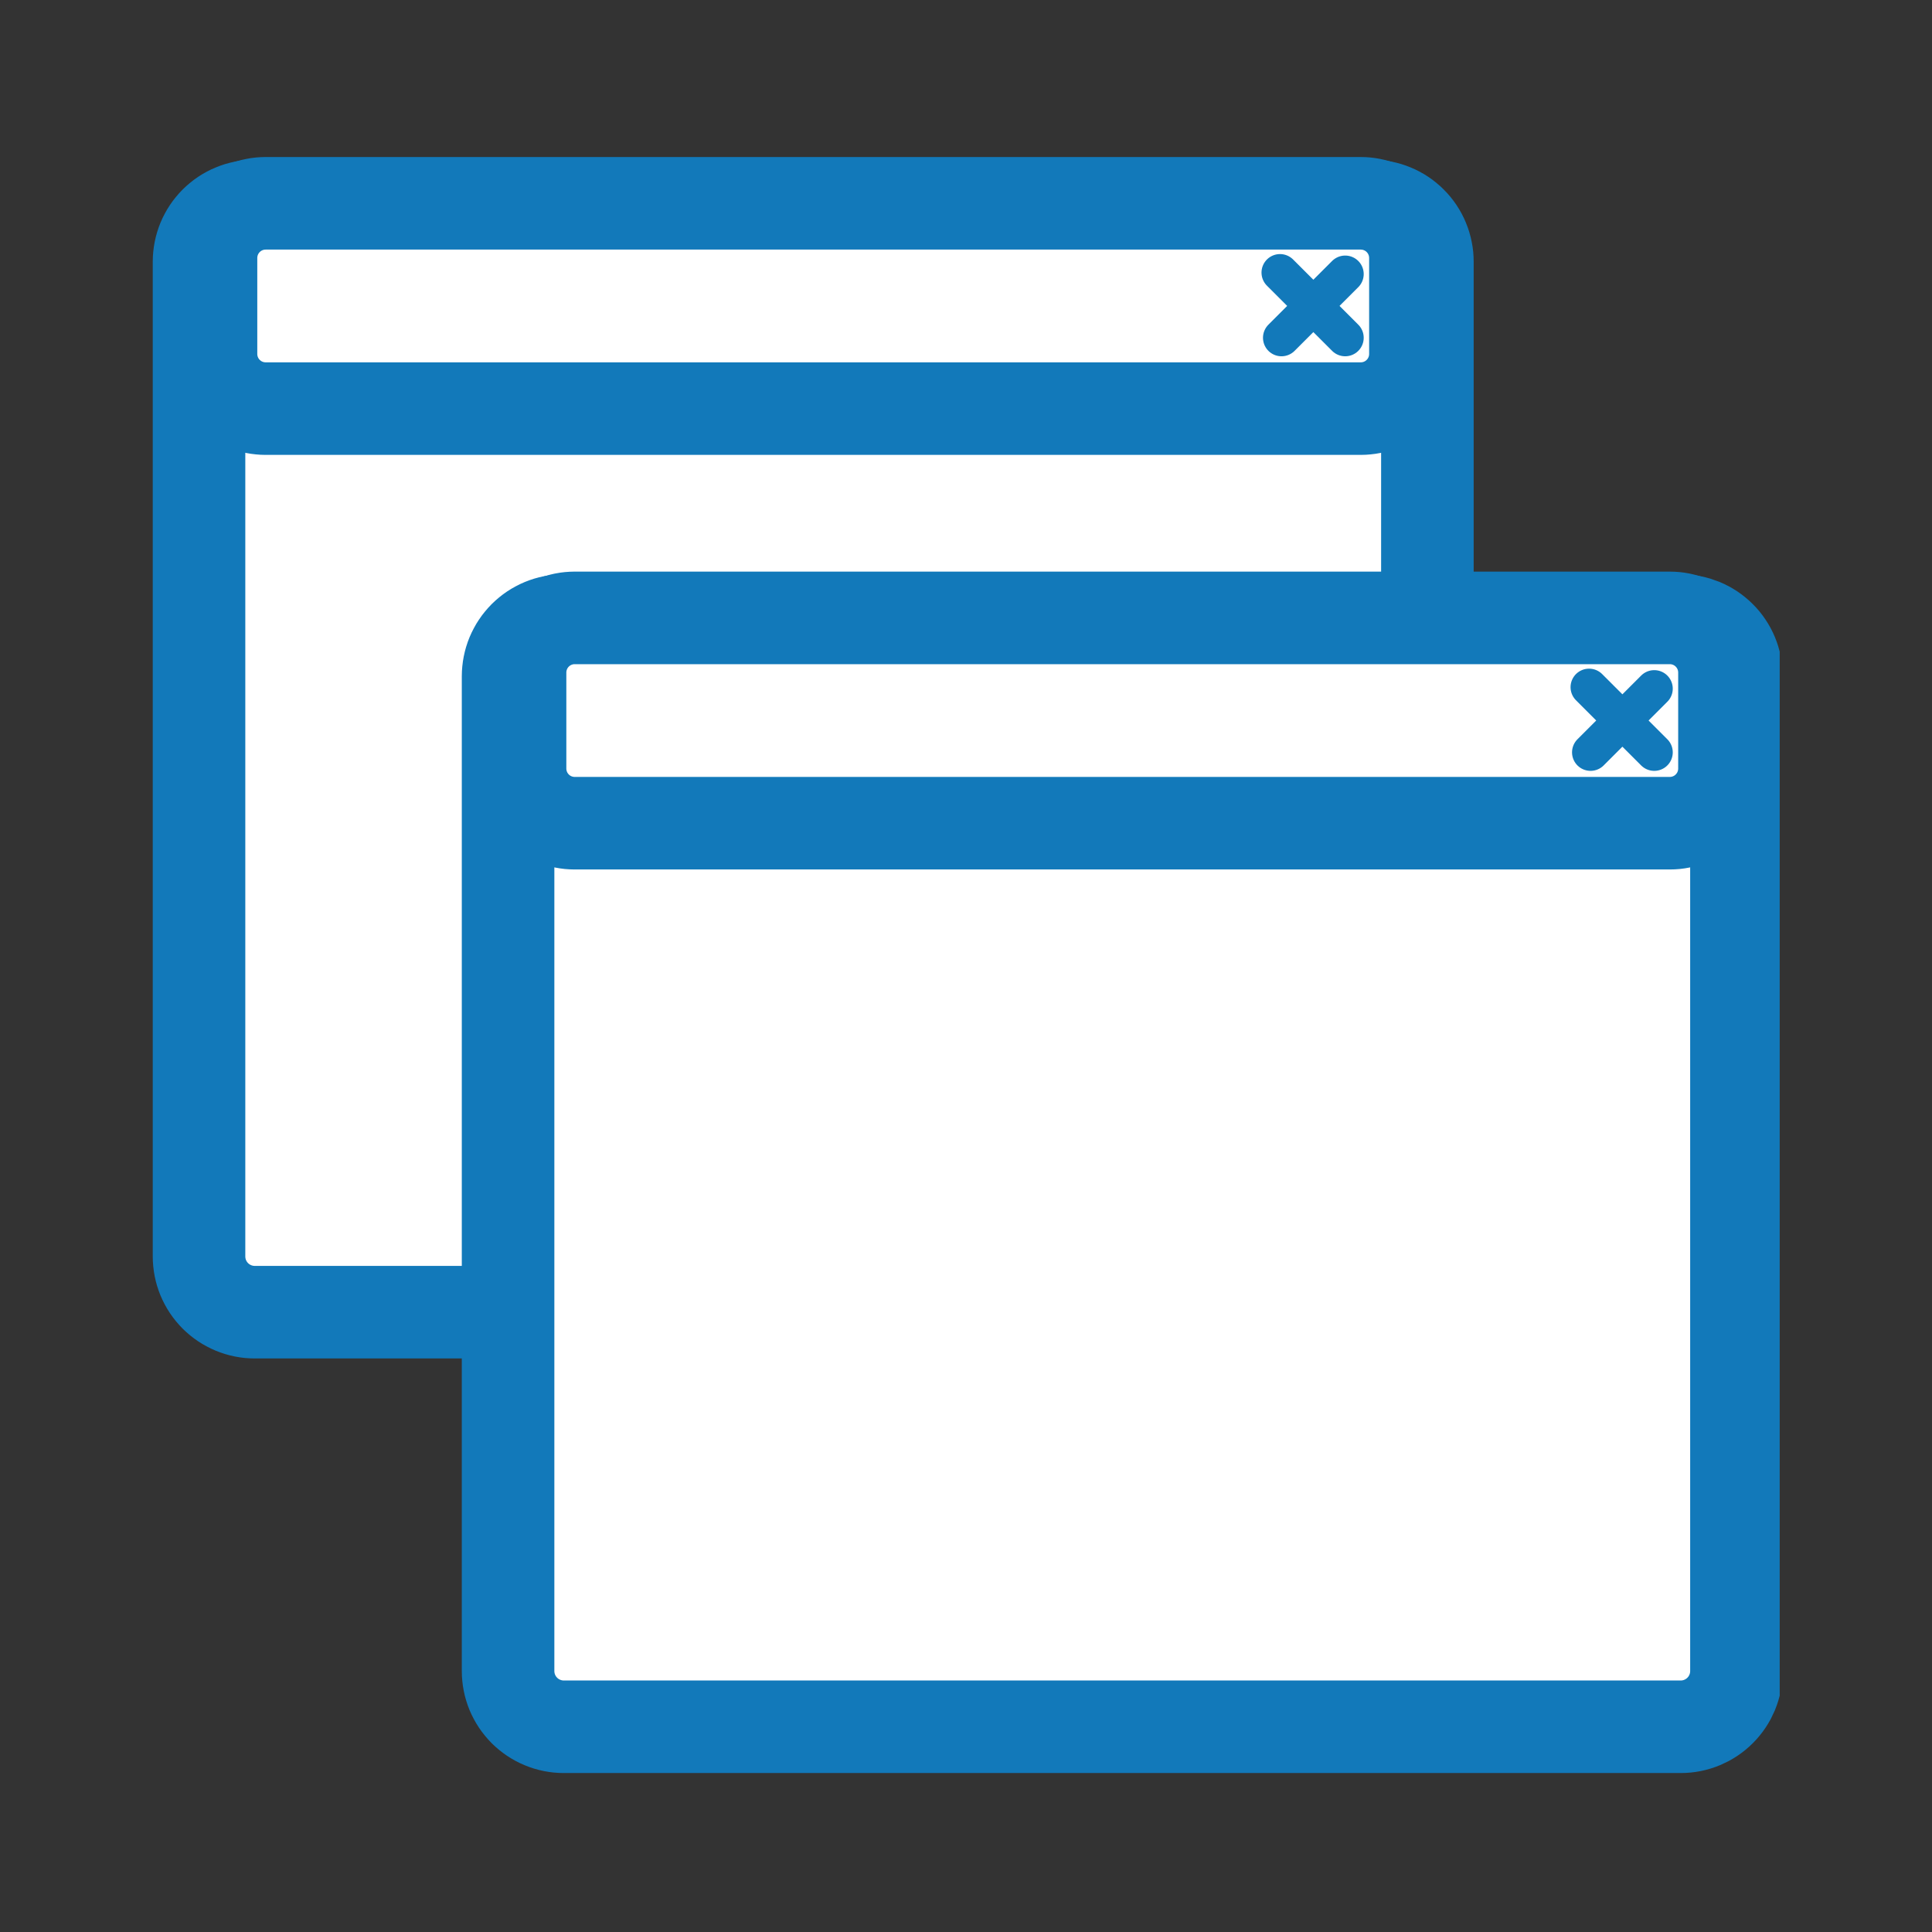
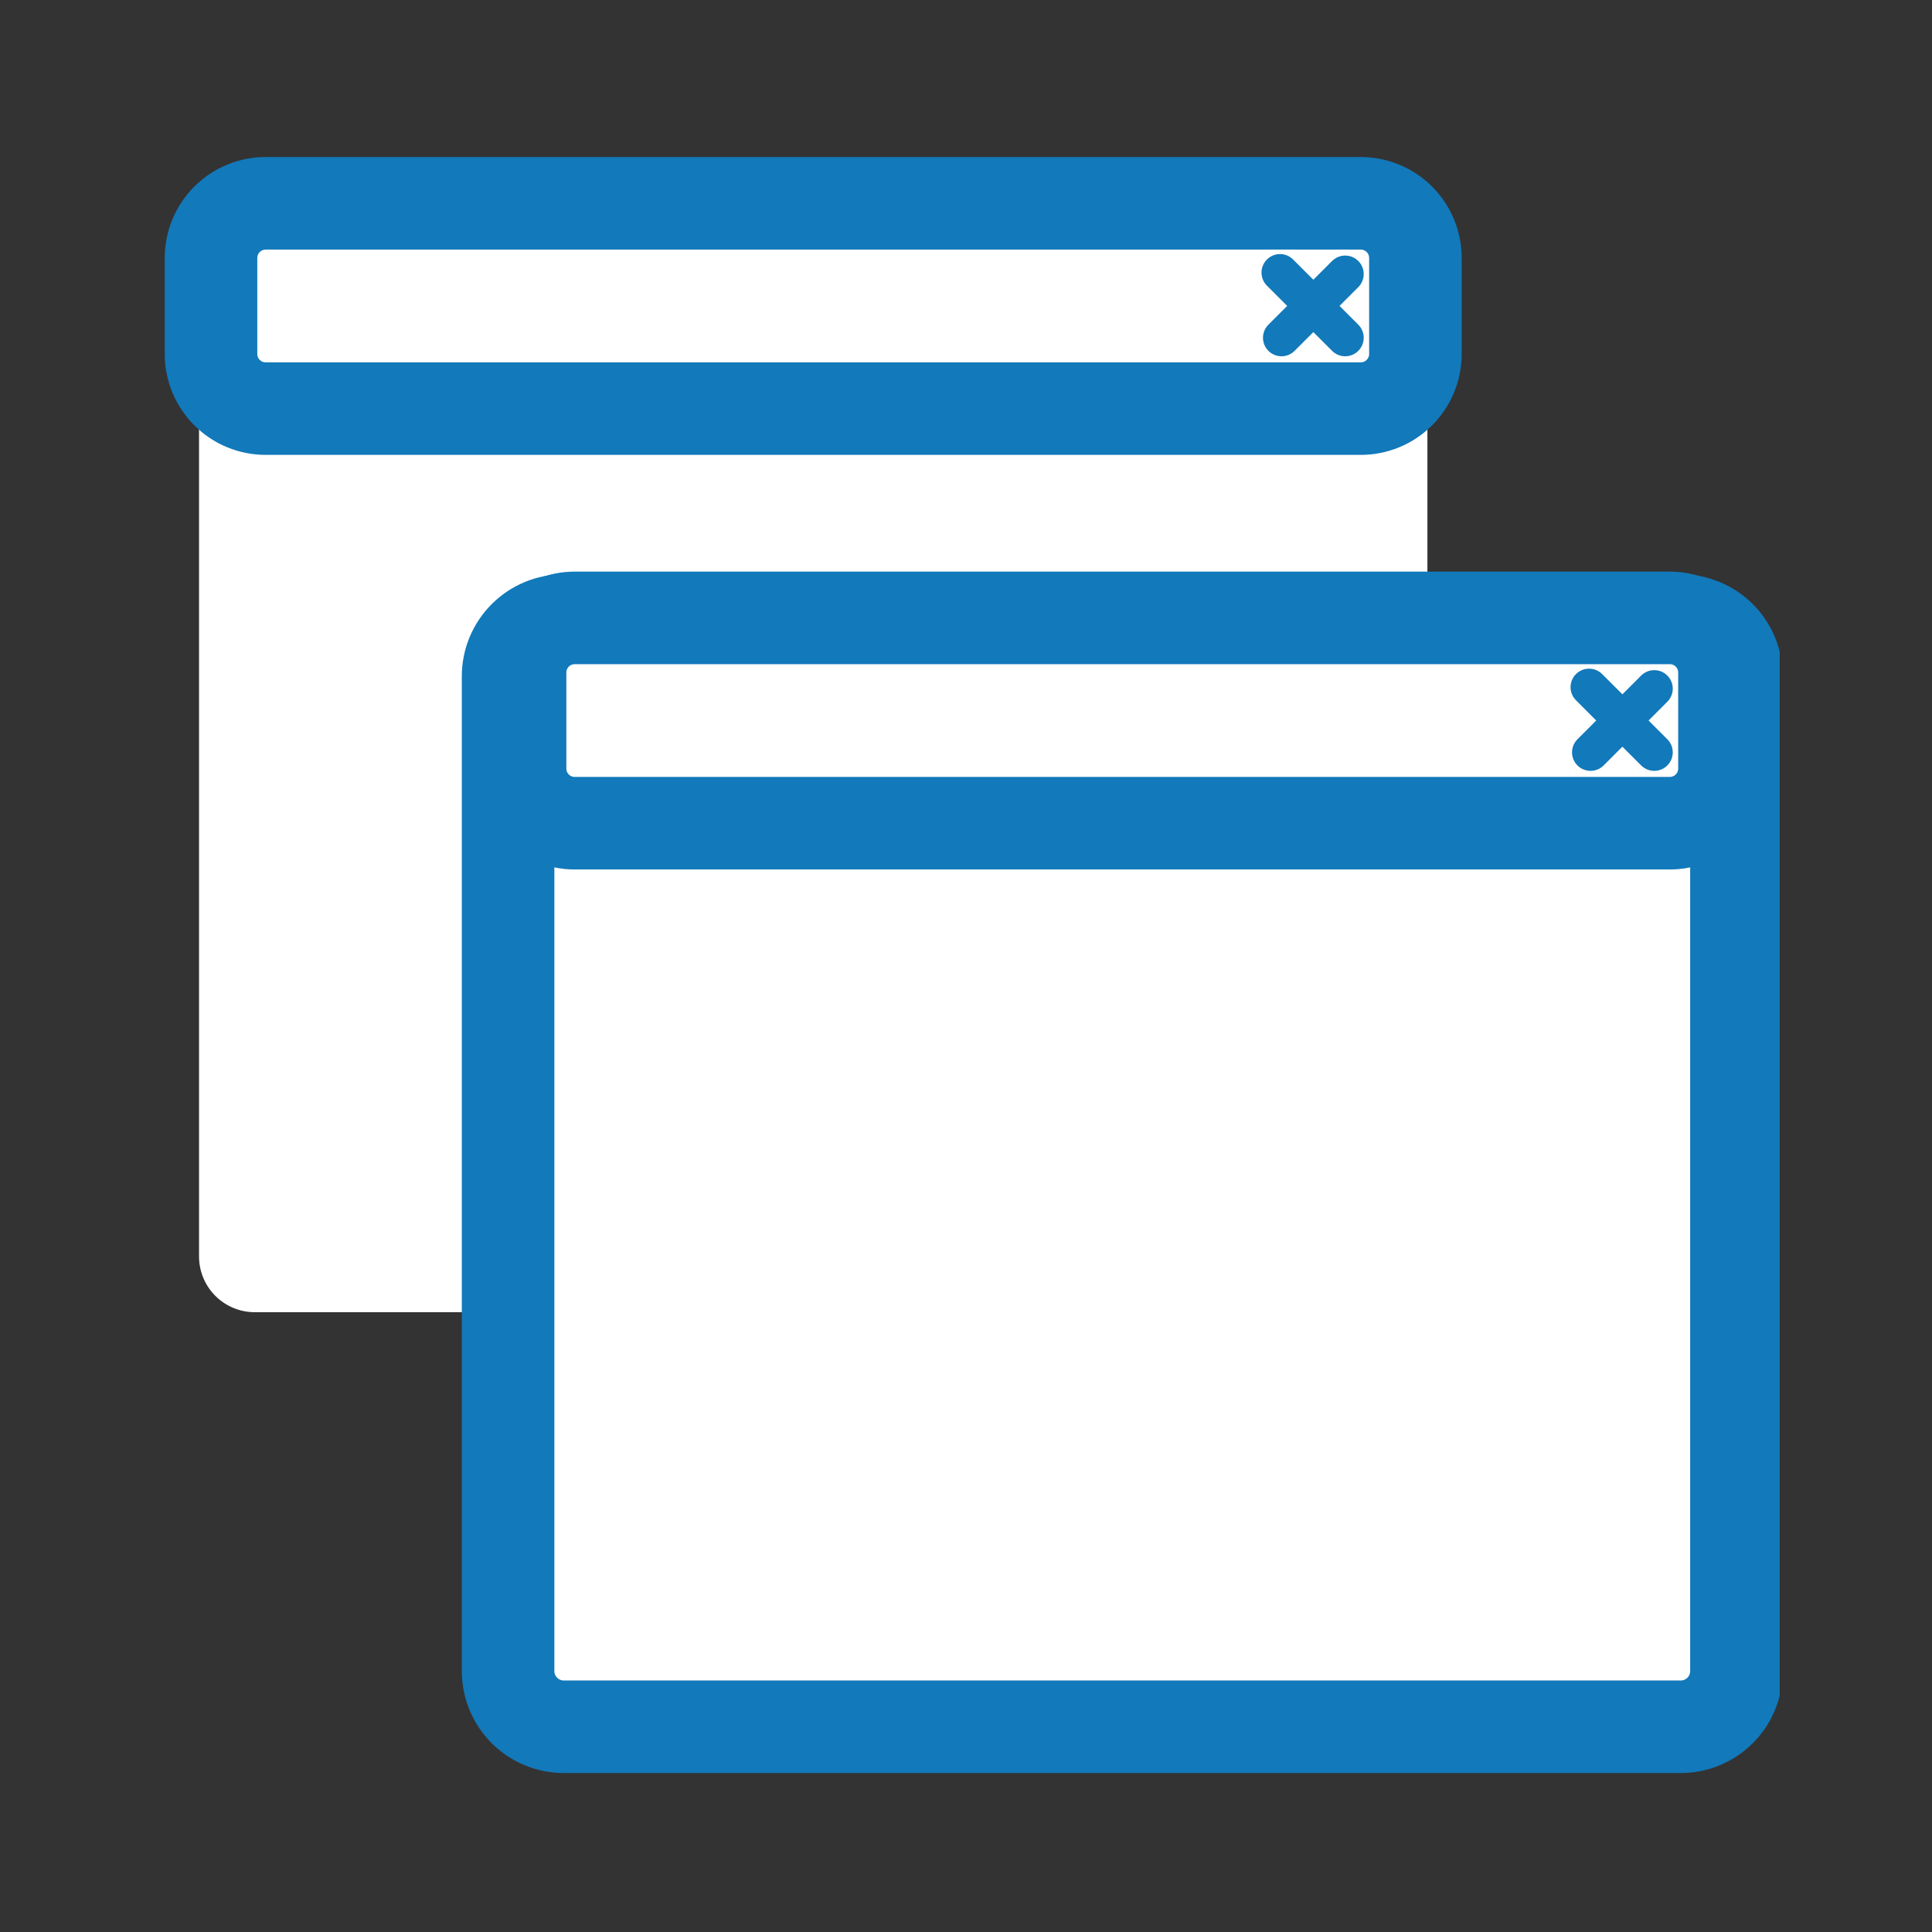
<svg xmlns="http://www.w3.org/2000/svg" width="1024" zoomAndPan="magnify" viewBox="0 0 768 768" height="1024" preserveAspectRatio="xMidYMid meet" version="1.0">
  <rect x="0" y="0" width="768" height="768" fill="#333333" stroke="none" />
  <defs>
    <clipPath id="dafe58840b">
-       <path d="M 60.207 63 L 586 63 L 586 541 L 60.207 541 Z M 60.207 63 " clip-rule="nonzero" />
-     </clipPath>
+       </clipPath>
    <clipPath id="bd76f5d0c5">
      <path d="M 183 228 L 707.457 228 L 707.457 705 L 183 705 Z M 183 228 " clip-rule="nonzero" />
    </clipPath>
  </defs>
  <path fill="#ffffff" d="M 101.27 81.871 L 545.266 81.871 C 545.992 81.871 546.715 81.906 547.438 81.977 C 548.16 82.047 548.879 82.156 549.59 82.297 C 550.301 82.438 551.004 82.613 551.699 82.824 C 552.391 83.035 553.074 83.281 553.746 83.559 C 554.414 83.836 555.07 84.145 555.711 84.488 C 556.352 84.828 556.973 85.199 557.574 85.605 C 558.176 86.008 558.758 86.438 559.32 86.898 C 559.883 87.359 560.418 87.848 560.93 88.359 C 561.445 88.871 561.93 89.41 562.391 89.969 C 562.852 90.531 563.281 91.113 563.688 91.715 C 564.09 92.32 564.461 92.941 564.805 93.582 C 565.145 94.219 565.457 94.875 565.734 95.547 C 566.012 96.215 566.254 96.898 566.465 97.594 C 566.676 98.285 566.852 98.988 566.992 99.703 C 567.137 100.414 567.242 101.129 567.312 101.852 C 567.383 102.574 567.418 103.297 567.418 104.023 L 567.418 499.465 C 567.418 500.191 567.383 500.914 567.312 501.637 C 567.242 502.359 567.137 503.074 566.992 503.789 C 566.852 504.5 566.676 505.203 566.465 505.895 C 566.254 506.59 566.012 507.273 565.734 507.941 C 565.457 508.613 565.145 509.27 564.805 509.906 C 564.461 510.547 564.09 511.168 563.688 511.773 C 563.281 512.375 562.852 512.957 562.391 513.52 C 561.93 514.078 561.445 514.617 560.93 515.129 C 560.418 515.641 559.883 516.129 559.32 516.59 C 558.758 517.051 558.176 517.48 557.574 517.883 C 556.973 518.289 556.352 518.66 555.711 519 C 555.07 519.344 554.414 519.652 553.746 519.93 C 553.074 520.211 552.391 520.453 551.699 520.664 C 551.004 520.875 550.301 521.051 549.59 521.191 C 548.879 521.332 548.16 521.441 547.438 521.512 C 546.715 521.582 545.992 521.617 545.266 521.617 L 101.27 521.617 C 100.547 521.617 99.82 521.582 99.098 521.512 C 98.379 521.441 97.66 521.332 96.949 521.191 C 96.238 521.051 95.535 520.875 94.84 520.664 C 94.145 520.453 93.465 520.207 92.793 519.93 C 92.125 519.652 91.469 519.344 90.828 519 C 90.188 518.66 89.566 518.289 88.965 517.883 C 88.359 517.48 87.777 517.051 87.219 516.59 C 86.656 516.129 86.121 515.641 85.605 515.129 C 85.094 514.617 84.605 514.078 84.148 513.52 C 83.688 512.957 83.254 512.375 82.852 511.773 C 82.449 511.168 82.078 510.547 81.734 509.906 C 81.391 509.27 81.082 508.613 80.805 507.941 C 80.527 507.273 80.281 506.59 80.074 505.895 C 79.863 505.203 79.688 504.5 79.543 503.789 C 79.402 503.074 79.297 502.359 79.227 501.637 C 79.152 500.914 79.117 500.191 79.117 499.465 L 79.117 104.023 C 79.117 103.297 79.152 102.574 79.227 101.852 C 79.297 101.129 79.402 100.414 79.543 99.703 C 79.688 98.988 79.863 98.285 80.074 97.594 C 80.281 96.898 80.527 96.215 80.805 95.547 C 81.082 94.875 81.391 94.219 81.734 93.582 C 82.078 92.941 82.449 92.32 82.852 91.715 C 83.254 91.113 83.688 90.531 84.148 89.969 C 84.605 89.41 85.094 88.871 85.605 88.359 C 86.121 87.848 86.656 87.359 87.219 86.898 C 87.777 86.438 88.359 86.008 88.965 85.605 C 89.566 85.199 90.188 84.828 90.828 84.488 C 91.469 84.145 92.125 83.836 92.793 83.559 C 93.465 83.281 94.145 83.035 94.84 82.824 C 95.535 82.613 96.238 82.438 96.949 82.297 C 97.66 82.156 98.379 82.047 99.098 81.977 C 99.82 81.906 100.547 81.871 101.27 81.871 " fill-opacity="1" fill-rule="evenodd" />
  <g clip-path="url(#dafe58840b)">
-     <path stroke-linecap="round" transform="matrix(9.357, 0, 0, 9.357, 40.696, 43.934)" fill="none" stroke-linejoin="round" d="M 6.473 4.054 L 53.923 4.054 C 54.001 4.054 54.078 4.058 54.156 4.066 C 54.233 4.073 54.31 4.085 54.386 4.1 C 54.462 4.115 54.537 4.134 54.611 4.156 C 54.685 4.179 54.758 4.205 54.83 4.235 C 54.901 4.264 54.971 4.297 55.04 4.334 C 55.108 4.37 55.175 4.41 55.239 4.453 C 55.303 4.496 55.365 4.542 55.425 4.592 C 55.486 4.641 55.543 4.693 55.597 4.748 C 55.653 4.802 55.704 4.86 55.754 4.92 C 55.803 4.98 55.849 5.042 55.892 5.106 C 55.935 5.171 55.975 5.237 56.012 5.306 C 56.048 5.374 56.081 5.444 56.111 5.516 C 56.141 5.587 56.166 5.66 56.189 5.735 C 56.212 5.809 56.23 5.884 56.245 5.96 C 56.261 6.036 56.272 6.112 56.28 6.19 C 56.287 6.267 56.291 6.344 56.291 6.422 L 56.291 48.683 C 56.291 48.76 56.287 48.838 56.28 48.915 C 56.272 48.992 56.261 49.068 56.245 49.145 C 56.23 49.221 56.212 49.296 56.189 49.37 C 56.166 49.444 56.141 49.517 56.111 49.589 C 56.081 49.66 56.048 49.73 56.012 49.799 C 55.975 49.867 55.935 49.933 55.892 49.998 C 55.849 50.062 55.803 50.125 55.754 50.185 C 55.704 50.244 55.653 50.302 55.597 50.357 C 55.543 50.411 55.486 50.464 55.425 50.513 C 55.365 50.562 55.303 50.608 55.239 50.651 C 55.175 50.694 55.108 50.734 55.04 50.77 C 54.971 50.807 54.901 50.84 54.83 50.87 C 54.758 50.9 54.685 50.926 54.611 50.948 C 54.537 50.971 54.462 50.99 54.386 51.005 C 54.31 51.02 54.233 51.031 54.156 51.039 C 54.078 51.046 54.001 51.05 53.923 51.05 L 6.473 51.05 C 6.396 51.05 6.319 51.046 6.241 51.039 C 6.165 51.031 6.088 51.02 6.012 51.005 C 5.936 50.99 5.861 50.971 5.786 50.948 C 5.712 50.926 5.639 50.899 5.568 50.87 C 5.496 50.84 5.426 50.807 5.358 50.77 C 5.289 50.734 5.223 50.694 5.158 50.651 C 5.094 50.608 5.032 50.562 4.972 50.513 C 4.912 50.464 4.855 50.411 4.799 50.357 C 4.745 50.302 4.693 50.244 4.644 50.185 C 4.594 50.125 4.548 50.062 4.505 49.998 C 4.462 49.933 4.422 49.867 4.386 49.799 C 4.349 49.73 4.316 49.66 4.286 49.589 C 4.257 49.517 4.23 49.444 4.208 49.37 C 4.186 49.296 4.167 49.221 4.152 49.145 C 4.137 49.068 4.125 48.992 4.118 48.915 C 4.11 48.838 4.106 48.76 4.106 48.683 L 4.106 6.422 C 4.106 6.344 4.11 6.267 4.118 6.19 C 4.125 6.112 4.137 6.036 4.152 5.96 C 4.167 5.884 4.186 5.809 4.208 5.735 C 4.23 5.66 4.257 5.587 4.286 5.516 C 4.316 5.444 4.349 5.374 4.386 5.306 C 4.422 5.237 4.462 5.171 4.505 5.106 C 4.548 5.042 4.594 4.98 4.644 4.92 C 4.693 4.86 4.745 4.802 4.799 4.748 C 4.855 4.693 4.912 4.641 4.972 4.592 C 5.032 4.542 5.094 4.496 5.158 4.453 C 5.223 4.41 5.289 4.37 5.358 4.334 C 5.426 4.297 5.496 4.264 5.568 4.235 C 5.639 4.205 5.712 4.179 5.786 4.156 C 5.861 4.134 5.936 4.115 6.012 4.1 C 6.088 4.085 6.165 4.073 6.241 4.066 C 6.319 4.058 6.396 4.054 6.473 4.054 " stroke="#1279BA" stroke-width="3.932" stroke-opacity="1" stroke-miterlimit="4" />
-   </g>
+     </g>
  <path stroke-linecap="round" transform="matrix(9.357, 0, 0, 9.357, 40.696, 43.934)" fill-opacity="1" fill="#ffffff" fill-rule="evenodd" stroke-linejoin="round" d="M 6.936 3.942 L 53.46 3.942 C 53.536 3.942 53.612 3.946 53.688 3.953 C 53.764 3.96 53.839 3.972 53.913 3.987 C 53.988 4.001 54.062 4.02 54.134 4.042 C 54.207 4.064 54.278 4.089 54.349 4.119 C 54.419 4.148 54.487 4.18 54.555 4.216 C 54.622 4.252 54.687 4.291 54.75 4.333 C 54.813 4.375 54.874 4.42 54.933 4.469 C 54.992 4.517 55.048 4.568 55.102 4.622 C 55.155 4.676 55.207 4.732 55.255 4.791 C 55.303 4.849 55.348 4.91 55.39 4.974 C 55.433 5.037 55.472 5.102 55.508 5.169 C 55.543 5.236 55.576 5.305 55.605 5.375 C 55.634 5.445 55.66 5.517 55.682 5.589 C 55.704 5.662 55.722 5.736 55.737 5.81 C 55.752 5.885 55.763 5.96 55.77 6.036 C 55.778 6.111 55.782 6.187 55.782 6.263 L 55.782 10.343 C 55.782 10.419 55.778 10.495 55.77 10.57 C 55.763 10.646 55.752 10.721 55.737 10.795 C 55.722 10.87 55.704 10.944 55.682 11.016 C 55.66 11.089 55.634 11.16 55.605 11.231 C 55.576 11.301 55.543 11.37 55.508 11.437 C 55.472 11.504 55.433 11.569 55.39 11.632 C 55.348 11.695 55.303 11.756 55.255 11.815 C 55.207 11.874 55.155 11.93 55.102 11.984 C 55.048 12.037 54.992 12.088 54.933 12.137 C 54.874 12.185 54.813 12.23 54.75 12.272 C 54.687 12.315 54.622 12.354 54.555 12.39 C 54.487 12.425 54.419 12.458 54.349 12.487 C 54.278 12.516 54.207 12.542 54.134 12.564 C 54.062 12.586 53.988 12.604 53.913 12.619 C 53.839 12.634 53.764 12.645 53.688 12.652 C 53.612 12.66 53.536 12.664 53.46 12.664 L 6.936 12.664 C 6.86 12.664 6.784 12.66 6.709 12.652 C 6.633 12.645 6.558 12.634 6.483 12.619 C 6.409 12.604 6.335 12.586 6.263 12.564 C 6.19 12.542 6.118 12.516 6.048 12.487 C 5.978 12.458 5.909 12.425 5.842 12.39 C 5.775 12.354 5.71 12.315 5.647 12.272 C 5.583 12.23 5.523 12.185 5.464 12.137 C 5.405 12.088 5.349 12.037 5.295 11.984 C 5.241 11.93 5.19 11.874 5.142 11.815 C 5.094 11.756 5.049 11.695 5.007 11.632 C 4.964 11.569 4.925 11.504 4.889 11.437 C 4.853 11.37 4.821 11.301 4.792 11.231 C 4.763 11.16 4.737 11.089 4.715 11.016 C 4.693 10.944 4.675 10.87 4.66 10.795 C 4.645 10.721 4.634 10.646 4.626 10.57 C 4.619 10.495 4.615 10.419 4.615 10.343 L 4.615 6.263 C 4.615 6.187 4.619 6.111 4.626 6.036 C 4.634 5.96 4.645 5.885 4.66 5.81 C 4.675 5.736 4.693 5.662 4.715 5.589 C 4.737 5.517 4.763 5.445 4.792 5.375 C 4.821 5.305 4.853 5.236 4.889 5.169 C 4.925 5.102 4.964 5.037 5.007 4.974 C 5.049 4.91 5.094 4.849 5.142 4.791 C 5.19 4.732 5.241 4.676 5.295 4.622 C 5.349 4.568 5.405 4.517 5.464 4.469 C 5.523 4.42 5.583 4.375 5.647 4.333 C 5.71 4.291 5.775 4.252 5.842 4.216 C 5.909 4.18 5.978 4.148 6.048 4.119 C 6.118 4.089 6.19 4.064 6.263 4.042 C 6.335 4.02 6.409 4.001 6.483 3.987 C 6.558 3.972 6.633 3.96 6.709 3.953 C 6.784 3.946 6.86 3.942 6.936 3.942 " stroke="#1279BA" stroke-width="3.932" stroke-opacity="1" stroke-miterlimit="4" />
  <path stroke-linecap="round" transform="matrix(9.357, 0, 0, 9.357, 40.696, 43.934)" fill="none" stroke-linejoin="round" d="M 52.799 6.948 L 50.093 9.654 M 50.03 6.885 L 52.799 9.654 " stroke="#1279BA" stroke-width="1.573" stroke-opacity="1" stroke-miterlimit="4" />
  <path fill="#ffffff" d="M 224.121 246.672 L 668.117 246.672 C 668.844 246.672 669.566 246.711 670.289 246.781 C 671.012 246.852 671.73 246.957 672.441 247.098 C 673.152 247.242 673.855 247.418 674.551 247.629 C 675.242 247.84 675.926 248.082 676.598 248.359 C 677.266 248.637 677.922 248.945 678.562 249.289 C 679.199 249.633 679.824 250.004 680.426 250.406 C 681.027 250.809 681.609 251.242 682.172 251.703 C 682.734 252.16 683.27 252.648 683.781 253.16 C 684.297 253.676 684.781 254.211 685.242 254.773 C 685.703 255.332 686.133 255.914 686.539 256.52 C 686.941 257.121 687.312 257.742 687.656 258.383 C 687.996 259.023 688.309 259.68 688.586 260.348 C 688.863 261.02 689.105 261.699 689.316 262.395 C 689.527 263.09 689.703 263.793 689.844 264.504 C 689.988 265.215 690.094 265.934 690.164 266.656 C 690.234 267.375 690.27 268.102 690.27 268.824 L 690.27 664.27 C 690.27 664.992 690.234 665.719 690.164 666.441 C 690.094 667.16 689.988 667.879 689.844 668.59 C 689.703 669.301 689.527 670.004 689.316 670.699 C 689.105 671.395 688.863 672.074 688.586 672.746 C 688.309 673.414 687.996 674.07 687.656 674.711 C 687.312 675.352 686.941 675.973 686.539 676.574 C 686.133 677.18 685.703 677.762 685.242 678.32 C 684.781 678.883 684.297 679.418 683.781 679.934 C 683.27 680.445 682.734 680.934 682.172 681.391 C 681.609 681.852 681.027 682.285 680.426 682.688 C 679.824 683.09 679.199 683.461 678.562 683.805 C 677.922 684.148 677.266 684.457 676.598 684.734 C 675.926 685.012 675.242 685.258 674.551 685.465 C 673.855 685.676 673.152 685.852 672.441 685.996 C 671.73 686.137 671.012 686.242 670.289 686.312 C 669.566 686.387 668.844 686.422 668.117 686.422 L 224.121 686.422 C 223.398 686.422 222.672 686.387 221.949 686.312 C 221.23 686.242 220.512 686.137 219.801 685.996 C 219.09 685.852 218.387 685.676 217.691 685.465 C 216.996 685.254 216.316 685.012 215.645 684.734 C 214.973 684.457 214.32 684.148 213.68 683.805 C 213.039 683.461 212.418 683.09 211.816 682.688 C 211.211 682.285 210.629 681.852 210.07 681.391 C 209.508 680.934 208.973 680.445 208.457 679.934 C 207.945 679.418 207.457 678.883 207 678.32 C 206.539 677.762 206.105 677.18 205.703 676.574 C 205.301 675.973 204.926 675.352 204.586 674.711 C 204.242 674.07 203.934 673.414 203.656 672.746 C 203.379 672.074 203.133 671.395 202.926 670.699 C 202.715 670.004 202.539 669.301 202.395 668.59 C 202.254 667.879 202.148 667.16 202.078 666.441 C 202.004 665.719 201.969 664.992 201.969 664.27 L 201.969 268.824 C 201.969 268.102 202.004 267.375 202.078 266.656 C 202.148 265.934 202.254 265.215 202.395 264.504 C 202.539 263.793 202.715 263.09 202.926 262.395 C 203.133 261.699 203.379 261.02 203.656 260.348 C 203.934 259.68 204.242 259.023 204.586 258.383 C 204.926 257.742 205.301 257.121 205.703 256.52 C 206.105 255.914 206.539 255.332 207 254.773 C 207.457 254.211 207.945 253.676 208.457 253.16 C 208.973 252.648 209.508 252.16 210.07 251.703 C 210.629 251.242 211.211 250.809 211.816 250.406 C 212.418 250.004 213.039 249.633 213.68 249.289 C 214.32 248.945 214.973 248.637 215.645 248.359 C 216.316 248.082 216.996 247.84 217.691 247.629 C 218.387 247.418 219.09 247.242 219.801 247.098 C 220.512 246.957 221.23 246.852 221.949 246.781 C 222.672 246.711 223.398 246.672 224.121 246.672 " fill-opacity="1" fill-rule="evenodd" />
  <g clip-path="url(#bd76f5d0c5)">
    <path stroke-linecap="round" transform="matrix(9.357, 0, 0, 9.357, 163.548, 208.737)" fill="none" stroke-linejoin="round" d="M 6.473 4.054 L 53.923 4.054 C 54.001 4.054 54.078 4.058 54.156 4.066 C 54.233 4.073 54.31 4.085 54.386 4.1 C 54.462 4.115 54.537 4.134 54.611 4.156 C 54.685 4.179 54.758 4.205 54.83 4.234 C 54.901 4.264 54.971 4.297 55.04 4.334 C 55.108 4.371 55.175 4.41 55.239 4.453 C 55.303 4.496 55.365 4.543 55.425 4.592 C 55.486 4.641 55.543 4.693 55.597 4.748 C 55.653 4.803 55.704 4.86 55.754 4.92 C 55.803 4.98 55.849 5.042 55.892 5.107 C 55.935 5.171 55.975 5.237 56.012 5.306 C 56.048 5.374 56.081 5.444 56.111 5.516 C 56.141 5.587 56.166 5.66 56.189 5.734 C 56.212 5.809 56.23 5.884 56.245 5.96 C 56.261 6.036 56.272 6.113 56.28 6.19 C 56.287 6.267 56.291 6.344 56.291 6.422 L 56.291 48.683 C 56.291 48.76 56.287 48.838 56.28 48.915 C 56.272 48.992 56.261 49.069 56.245 49.145 C 56.23 49.221 56.212 49.296 56.189 49.37 C 56.166 49.444 56.141 49.517 56.111 49.589 C 56.081 49.66 56.048 49.73 56.012 49.799 C 55.975 49.867 55.935 49.934 55.892 49.998 C 55.849 50.063 55.803 50.125 55.754 50.184 C 55.704 50.245 55.653 50.302 55.597 50.357 C 55.543 50.412 55.486 50.464 55.425 50.513 C 55.365 50.562 55.303 50.608 55.239 50.651 C 55.175 50.694 55.108 50.734 55.04 50.771 C 54.971 50.807 54.901 50.84 54.83 50.87 C 54.758 50.9 54.685 50.926 54.611 50.948 C 54.537 50.971 54.462 50.989 54.386 51.005 C 54.31 51.02 54.233 51.031 54.156 51.039 C 54.078 51.047 54.001 51.05 53.923 51.05 L 6.473 51.05 C 6.396 51.05 6.319 51.047 6.241 51.039 C 6.165 51.031 6.088 51.02 6.012 51.005 C 5.936 50.989 5.861 50.971 5.786 50.948 C 5.712 50.925 5.639 50.9 5.568 50.87 C 5.496 50.84 5.426 50.807 5.358 50.771 C 5.289 50.734 5.223 50.694 5.158 50.651 C 5.094 50.608 5.032 50.562 4.972 50.513 C 4.912 50.464 4.855 50.412 4.799 50.357 C 4.745 50.302 4.693 50.245 4.644 50.184 C 4.594 50.125 4.548 50.063 4.505 49.998 C 4.462 49.934 4.422 49.867 4.386 49.799 C 4.349 49.73 4.316 49.66 4.286 49.589 C 4.257 49.517 4.23 49.444 4.208 49.37 C 4.186 49.296 4.167 49.221 4.152 49.145 C 4.137 49.069 4.125 48.992 4.118 48.915 C 4.11 48.838 4.106 48.76 4.106 48.683 L 4.106 6.422 C 4.106 6.344 4.11 6.267 4.118 6.19 C 4.125 6.113 4.137 6.036 4.152 5.96 C 4.167 5.884 4.186 5.809 4.208 5.734 C 4.23 5.66 4.257 5.587 4.286 5.516 C 4.316 5.444 4.349 5.374 4.386 5.306 C 4.422 5.237 4.462 5.171 4.505 5.107 C 4.548 5.042 4.594 4.98 4.644 4.92 C 4.693 4.86 4.745 4.803 4.799 4.748 C 4.855 4.693 4.912 4.641 4.972 4.592 C 5.032 4.543 5.094 4.496 5.158 4.453 C 5.223 4.41 5.289 4.371 5.358 4.334 C 5.426 4.297 5.496 4.264 5.568 4.234 C 5.639 4.205 5.712 4.179 5.786 4.156 C 5.861 4.134 5.936 4.115 6.012 4.1 C 6.088 4.085 6.165 4.073 6.241 4.066 C 6.319 4.058 6.396 4.054 6.473 4.054 " stroke="#1279BA" stroke-width="3.932" stroke-opacity="1" stroke-miterlimit="4" />
  </g>
  <path stroke-linecap="round" transform="matrix(9.357, 0, 0, 9.357, 163.548, 208.737)" fill-opacity="1" fill="#ffffff" fill-rule="evenodd" stroke-linejoin="round" d="M 6.936 3.942 L 53.46 3.942 C 53.536 3.942 53.612 3.946 53.688 3.953 C 53.764 3.961 53.839 3.971 53.913 3.986 C 53.988 4.002 54.062 4.02 54.134 4.042 C 54.207 4.064 54.278 4.09 54.349 4.118 C 54.419 4.148 54.487 4.18 54.555 4.216 C 54.622 4.252 54.687 4.291 54.75 4.333 C 54.813 4.375 54.874 4.421 54.933 4.469 C 54.992 4.517 55.048 4.568 55.102 4.622 C 55.155 4.676 55.206 4.732 55.255 4.791 C 55.303 4.849 55.348 4.91 55.39 4.973 C 55.433 5.037 55.472 5.102 55.508 5.169 C 55.543 5.236 55.576 5.304 55.605 5.375 C 55.634 5.445 55.66 5.516 55.682 5.589 C 55.704 5.662 55.722 5.736 55.737 5.81 C 55.752 5.885 55.763 5.96 55.77 6.035 C 55.778 6.111 55.782 6.187 55.782 6.263 L 55.782 10.342 C 55.782 10.418 55.778 10.494 55.77 10.57 C 55.763 10.646 55.752 10.721 55.737 10.795 C 55.722 10.87 55.704 10.943 55.682 11.016 C 55.66 11.089 55.634 11.161 55.605 11.231 C 55.576 11.301 55.543 11.37 55.508 11.437 C 55.472 11.504 55.433 11.569 55.39 11.632 C 55.348 11.695 55.303 11.756 55.255 11.815 C 55.206 11.874 55.155 11.93 55.102 11.984 C 55.048 12.038 54.992 12.089 54.933 12.137 C 54.874 12.185 54.813 12.23 54.75 12.273 C 54.687 12.315 54.622 12.354 54.555 12.39 C 54.487 12.425 54.419 12.458 54.349 12.487 C 54.278 12.516 54.207 12.542 54.134 12.564 C 54.062 12.586 53.988 12.604 53.913 12.619 C 53.839 12.634 53.764 12.645 53.688 12.653 C 53.612 12.66 53.536 12.664 53.46 12.664 L 6.936 12.664 C 6.86 12.664 6.785 12.66 6.709 12.653 C 6.633 12.645 6.558 12.634 6.484 12.619 C 6.409 12.604 6.335 12.586 6.263 12.564 C 6.19 12.542 6.118 12.516 6.048 12.487 C 5.978 12.458 5.909 12.425 5.842 12.39 C 5.775 12.354 5.71 12.315 5.647 12.273 C 5.583 12.23 5.523 12.185 5.464 12.137 C 5.405 12.089 5.349 12.038 5.295 11.984 C 5.241 11.93 5.19 11.874 5.142 11.815 C 5.094 11.756 5.049 11.695 5.007 11.632 C 4.964 11.569 4.925 11.504 4.889 11.437 C 4.853 11.37 4.821 11.301 4.792 11.231 C 4.763 11.161 4.737 11.089 4.715 11.016 C 4.693 10.943 4.675 10.87 4.66 10.795 C 4.645 10.721 4.634 10.646 4.626 10.57 C 4.619 10.494 4.615 10.418 4.615 10.342 L 4.615 6.263 C 4.615 6.187 4.619 6.111 4.626 6.035 C 4.634 5.96 4.645 5.885 4.66 5.81 C 4.675 5.736 4.693 5.662 4.715 5.589 C 4.737 5.516 4.763 5.445 4.792 5.375 C 4.821 5.304 4.853 5.236 4.889 5.169 C 4.925 5.102 4.964 5.037 5.007 4.973 C 5.049 4.91 5.094 4.849 5.142 4.791 C 5.19 4.732 5.241 4.676 5.295 4.622 C 5.349 4.568 5.405 4.517 5.464 4.469 C 5.523 4.421 5.583 4.375 5.647 4.333 C 5.71 4.291 5.775 4.252 5.842 4.216 C 5.909 4.18 5.978 4.148 6.048 4.118 C 6.118 4.09 6.19 4.064 6.263 4.042 C 6.335 4.02 6.409 4.002 6.484 3.986 C 6.558 3.971 6.633 3.961 6.709 3.953 C 6.785 3.946 6.86 3.942 6.936 3.942 " stroke="#1279BA" stroke-width="3.932" stroke-opacity="1" stroke-miterlimit="4" />
  <path stroke-linecap="round" transform="matrix(9.357, 0, 0, 9.357, 163.548, 208.737)" fill="none" stroke-linejoin="round" d="M 52.799 6.948 L 50.093 9.654 M 50.03 6.885 L 52.799 9.654 " stroke="#1279BA" stroke-width="1.573" stroke-opacity="1" stroke-miterlimit="4" />
</svg>